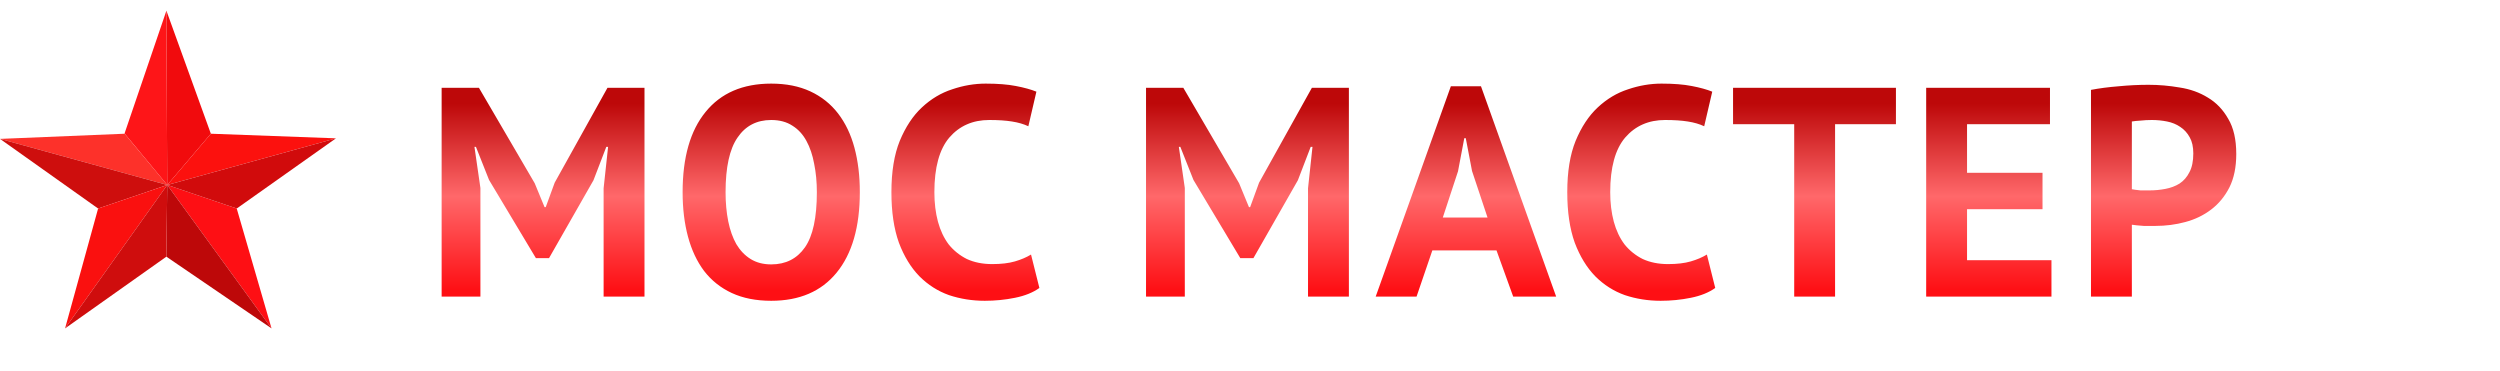
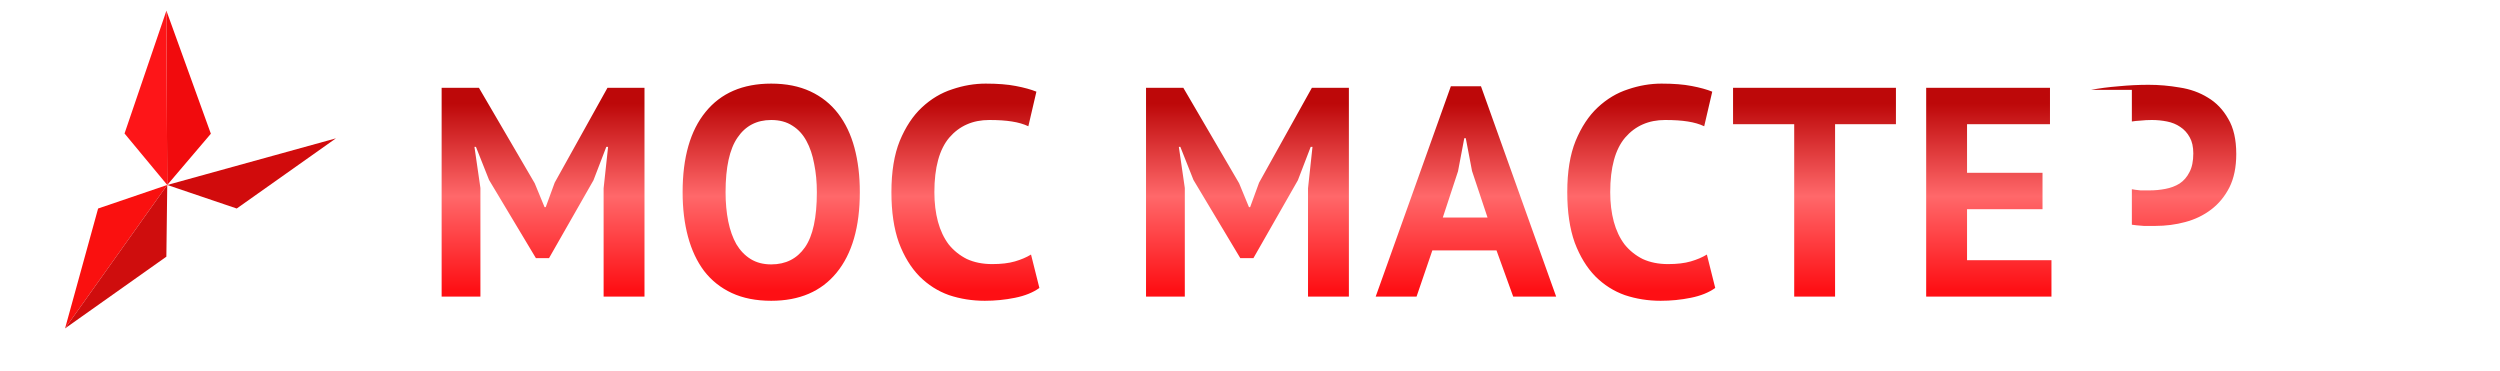
<svg xmlns="http://www.w3.org/2000/svg" width="236" height="35" viewBox="0 0 236 35" fill="none">
-   <path d="M0 13.111L15.788 17.461L11.769 12.623L0 13.111Z" fill="#FD312A" />
  <path d="M15.705 1.02L15.788 17.461L11.756 12.602L15.705 1.02Z" fill="#FE1518" />
-   <path d="M31.713 13.058L15.788 17.461L19.905 12.623L31.713 13.058Z" fill="#FC110E" />
  <path d="M15.705 1L15.788 17.461L19.905 12.623L15.705 1Z" fill="#F10B0D" />
-   <path d="M0 13.11L9.261 19.684L15.788 17.46L0 13.11Z" fill="#CE0E0D" />
  <path d="M15.788 17.46L6.142 31L9.261 19.684L15.788 17.46Z" fill="#FA100F" />
-   <path d="M25.632 31L22.347 19.684L15.788 17.46L25.632 31Z" fill="#FE0F14" />
  <path d="M31.713 13.058L22.347 19.684L15.788 17.461L31.713 13.058Z" fill="#D10B0C" />
-   <path d="M15.705 24.23L25.632 31L15.788 17.46L15.705 24.23Z" fill="#BD0809" />
  <path d="M15.705 24.23L6.142 31L15.788 17.46L15.705 24.23Z" fill="#CF0D0D" />
-   <path d="M56.981 17.777L57.404 13.863H57.235L56.024 17.017L51.828 24.367H50.589L46.167 16.989L44.928 13.863H44.788L45.351 17.749V28H41.69V8.287H45.21L50.476 17.299L51.405 19.552H51.518L52.363 17.242L57.347 8.287H60.84V28H56.981V17.777ZM64.439 18.143C64.439 14.858 65.162 12.333 66.607 10.568C68.053 8.784 70.118 7.893 72.803 7.893C74.211 7.893 75.44 8.137 76.492 8.625C77.543 9.113 78.416 9.808 79.111 10.709C79.805 11.61 80.322 12.69 80.66 13.947C80.998 15.205 81.167 16.604 81.167 18.143C81.167 21.429 80.434 23.963 78.97 25.747C77.524 27.512 75.469 28.394 72.803 28.394C71.376 28.394 70.137 28.15 69.085 27.662C68.034 27.174 67.161 26.479 66.466 25.578C65.79 24.677 65.284 23.597 64.946 22.34C64.608 21.082 64.439 19.683 64.439 18.143ZM68.494 18.143C68.494 19.139 68.578 20.058 68.747 20.903C68.916 21.729 69.17 22.443 69.508 23.044C69.865 23.644 70.315 24.114 70.859 24.452C71.404 24.79 72.052 24.959 72.803 24.959C74.173 24.959 75.234 24.424 75.985 23.353C76.736 22.283 77.111 20.547 77.111 18.143C77.111 17.186 77.027 16.294 76.858 15.468C76.708 14.642 76.464 13.919 76.126 13.3C75.788 12.68 75.347 12.201 74.802 11.864C74.258 11.507 73.591 11.328 72.803 11.328C71.432 11.328 70.371 11.882 69.62 12.99C68.869 14.079 68.494 15.797 68.494 18.143ZM98.118 27.183C97.517 27.615 96.747 27.925 95.808 28.113C94.888 28.3 93.94 28.394 92.964 28.394C91.781 28.394 90.655 28.216 89.585 27.859C88.533 27.484 87.604 26.892 86.797 26.085C85.989 25.259 85.342 24.198 84.854 22.903C84.384 21.589 84.15 20.002 84.15 18.143C84.15 16.21 84.412 14.595 84.938 13.3C85.483 11.986 86.177 10.934 87.022 10.146C87.886 9.338 88.843 8.766 89.894 8.428C90.946 8.071 91.997 7.893 93.049 7.893C94.175 7.893 95.123 7.968 95.893 8.118C96.681 8.268 97.329 8.447 97.836 8.653L97.076 11.92C96.644 11.713 96.128 11.563 95.527 11.469C94.945 11.375 94.231 11.328 93.386 11.328C91.828 11.328 90.57 11.882 89.613 12.99C88.674 14.098 88.205 15.816 88.205 18.143C88.205 19.157 88.317 20.087 88.543 20.931C88.768 21.758 89.106 22.471 89.556 23.072C90.026 23.654 90.599 24.114 91.274 24.452C91.969 24.771 92.767 24.93 93.668 24.93C94.513 24.93 95.226 24.846 95.808 24.677C96.39 24.508 96.897 24.292 97.329 24.029L98.118 27.183ZM123.477 17.777L123.899 13.863H123.73L122.519 17.017L118.323 24.367H117.084L112.663 16.989L111.424 13.863H111.283L111.846 17.749V28H108.185V8.287H111.705L116.971 17.299L117.901 19.552H118.013L118.858 17.242L123.843 8.287H127.335V28H123.477V17.777ZM141.269 23.635H135.214L133.722 28H129.864L136.96 8.146H139.805L146.902 28H142.846L141.269 23.635ZM136.2 20.537H140.424L138.96 16.144L138.369 13.046H138.228L137.636 16.172L136.2 20.537ZM161.918 27.183C161.317 27.615 160.547 27.925 159.608 28.113C158.689 28.3 157.74 28.394 156.764 28.394C155.581 28.394 154.455 28.216 153.385 27.859C152.333 27.484 151.404 26.892 150.597 26.085C149.79 25.259 149.142 24.198 148.654 22.903C148.184 21.589 147.95 20.002 147.95 18.143C147.95 16.21 148.212 14.595 148.738 13.3C149.283 11.986 149.977 10.934 150.822 10.146C151.686 9.338 152.643 8.766 153.695 8.428C154.746 8.071 155.797 7.893 156.849 7.893C157.975 7.893 158.923 7.968 159.693 8.118C160.481 8.268 161.129 8.447 161.636 8.653L160.876 11.92C160.444 11.713 159.928 11.563 159.327 11.469C158.745 11.375 158.031 11.328 157.187 11.328C155.628 11.328 154.37 11.882 153.413 12.99C152.474 14.098 152.005 15.816 152.005 18.143C152.005 19.157 152.118 20.087 152.343 20.931C152.568 21.758 152.906 22.471 153.357 23.072C153.826 23.654 154.399 24.114 155.074 24.452C155.769 24.771 156.567 24.93 157.468 24.93C158.313 24.93 159.026 24.846 159.608 24.677C160.19 24.508 160.697 24.292 161.129 24.029L161.918 27.183ZM178.976 11.723H173.231V28H169.373V11.723H163.6V8.287H178.976V11.723ZM181.831 8.287H193.518V11.723H185.689V16.313H192.814V19.749H185.689V24.564H193.658V28H181.831V8.287ZM197.389 8.484C198.177 8.334 199.041 8.221 199.98 8.146C200.937 8.052 201.885 8.005 202.824 8.005C203.8 8.005 204.776 8.09 205.753 8.259C206.748 8.409 207.639 8.728 208.428 9.216C209.217 9.686 209.855 10.352 210.343 11.216C210.85 12.061 211.103 13.168 211.103 14.539C211.103 15.778 210.887 16.829 210.456 17.693C210.024 18.538 209.451 19.232 208.738 19.777C208.024 20.321 207.208 20.716 206.288 20.96C205.387 21.204 204.448 21.326 203.472 21.326C203.378 21.326 203.228 21.326 203.021 21.326C202.814 21.326 202.599 21.326 202.373 21.326C202.148 21.307 201.923 21.288 201.697 21.269C201.491 21.251 201.341 21.232 201.247 21.213V28H197.389V8.484ZM203.134 11.328C202.758 11.328 202.401 11.347 202.064 11.385C201.726 11.403 201.453 11.432 201.247 11.469V17.862C201.322 17.881 201.435 17.899 201.585 17.918C201.735 17.937 201.895 17.956 202.064 17.974C202.232 17.974 202.392 17.974 202.542 17.974C202.711 17.974 202.833 17.974 202.908 17.974C203.415 17.974 203.913 17.928 204.401 17.834C204.908 17.74 205.358 17.571 205.753 17.327C206.147 17.064 206.457 16.707 206.682 16.257C206.926 15.806 207.048 15.215 207.048 14.482C207.048 13.863 206.935 13.356 206.71 12.962C206.485 12.549 206.184 12.22 205.809 11.976C205.452 11.732 205.039 11.563 204.57 11.469C204.101 11.375 203.622 11.328 203.134 11.328Z" fill="url(#paint0_linear_49_10)" />
+   <path d="M56.981 17.777L57.404 13.863H57.235L56.024 17.017L51.828 24.367H50.589L46.167 16.989L44.928 13.863H44.788L45.351 17.749V28H41.69V8.287H45.21L50.476 17.299L51.405 19.552H51.518L52.363 17.242L57.347 8.287H60.84V28H56.981V17.777ZM64.439 18.143C64.439 14.858 65.162 12.333 66.607 10.568C68.053 8.784 70.118 7.893 72.803 7.893C74.211 7.893 75.44 8.137 76.492 8.625C77.543 9.113 78.416 9.808 79.111 10.709C79.805 11.61 80.322 12.69 80.66 13.947C80.998 15.205 81.167 16.604 81.167 18.143C81.167 21.429 80.434 23.963 78.97 25.747C77.524 27.512 75.469 28.394 72.803 28.394C71.376 28.394 70.137 28.15 69.085 27.662C68.034 27.174 67.161 26.479 66.466 25.578C65.79 24.677 65.284 23.597 64.946 22.34C64.608 21.082 64.439 19.683 64.439 18.143ZM68.494 18.143C68.494 19.139 68.578 20.058 68.747 20.903C68.916 21.729 69.17 22.443 69.508 23.044C69.865 23.644 70.315 24.114 70.859 24.452C71.404 24.79 72.052 24.959 72.803 24.959C74.173 24.959 75.234 24.424 75.985 23.353C76.736 22.283 77.111 20.547 77.111 18.143C77.111 17.186 77.027 16.294 76.858 15.468C76.708 14.642 76.464 13.919 76.126 13.3C75.788 12.68 75.347 12.201 74.802 11.864C74.258 11.507 73.591 11.328 72.803 11.328C71.432 11.328 70.371 11.882 69.62 12.99C68.869 14.079 68.494 15.797 68.494 18.143ZM98.118 27.183C97.517 27.615 96.747 27.925 95.808 28.113C94.888 28.3 93.94 28.394 92.964 28.394C91.781 28.394 90.655 28.216 89.585 27.859C88.533 27.484 87.604 26.892 86.797 26.085C85.989 25.259 85.342 24.198 84.854 22.903C84.384 21.589 84.15 20.002 84.15 18.143C84.15 16.21 84.412 14.595 84.938 13.3C85.483 11.986 86.177 10.934 87.022 10.146C87.886 9.338 88.843 8.766 89.894 8.428C90.946 8.071 91.997 7.893 93.049 7.893C94.175 7.893 95.123 7.968 95.893 8.118C96.681 8.268 97.329 8.447 97.836 8.653L97.076 11.92C96.644 11.713 96.128 11.563 95.527 11.469C94.945 11.375 94.231 11.328 93.386 11.328C91.828 11.328 90.57 11.882 89.613 12.99C88.674 14.098 88.205 15.816 88.205 18.143C88.205 19.157 88.317 20.087 88.543 20.931C88.768 21.758 89.106 22.471 89.556 23.072C90.026 23.654 90.599 24.114 91.274 24.452C91.969 24.771 92.767 24.93 93.668 24.93C94.513 24.93 95.226 24.846 95.808 24.677C96.39 24.508 96.897 24.292 97.329 24.029L98.118 27.183ZM123.477 17.777L123.899 13.863H123.73L122.519 17.017L118.323 24.367H117.084L112.663 16.989L111.424 13.863H111.283L111.846 17.749V28H108.185V8.287H111.705L116.971 17.299L117.901 19.552H118.013L118.858 17.242L123.843 8.287H127.335V28H123.477V17.777ZM141.269 23.635H135.214L133.722 28H129.864L136.96 8.146H139.805L146.902 28H142.846L141.269 23.635ZM136.2 20.537H140.424L138.96 16.144L138.369 13.046H138.228L137.636 16.172L136.2 20.537ZM161.918 27.183C161.317 27.615 160.547 27.925 159.608 28.113C158.689 28.3 157.74 28.394 156.764 28.394C155.581 28.394 154.455 28.216 153.385 27.859C152.333 27.484 151.404 26.892 150.597 26.085C149.79 25.259 149.142 24.198 148.654 22.903C148.184 21.589 147.95 20.002 147.95 18.143C147.95 16.21 148.212 14.595 148.738 13.3C149.283 11.986 149.977 10.934 150.822 10.146C151.686 9.338 152.643 8.766 153.695 8.428C154.746 8.071 155.797 7.893 156.849 7.893C157.975 7.893 158.923 7.968 159.693 8.118C160.481 8.268 161.129 8.447 161.636 8.653L160.876 11.92C160.444 11.713 159.928 11.563 159.327 11.469C158.745 11.375 158.031 11.328 157.187 11.328C155.628 11.328 154.37 11.882 153.413 12.99C152.474 14.098 152.005 15.816 152.005 18.143C152.005 19.157 152.118 20.087 152.343 20.931C152.568 21.758 152.906 22.471 153.357 23.072C153.826 23.654 154.399 24.114 155.074 24.452C155.769 24.771 156.567 24.93 157.468 24.93C158.313 24.93 159.026 24.846 159.608 24.677C160.19 24.508 160.697 24.292 161.129 24.029L161.918 27.183ZM178.976 11.723H173.231V28H169.373V11.723H163.6V8.287H178.976V11.723ZM181.831 8.287H193.518V11.723H185.689V16.313H192.814V19.749H185.689V24.564H193.658V28H181.831V8.287ZM197.389 8.484C198.177 8.334 199.041 8.221 199.98 8.146C200.937 8.052 201.885 8.005 202.824 8.005C203.8 8.005 204.776 8.09 205.753 8.259C206.748 8.409 207.639 8.728 208.428 9.216C209.217 9.686 209.855 10.352 210.343 11.216C210.85 12.061 211.103 13.168 211.103 14.539C211.103 15.778 210.887 16.829 210.456 17.693C210.024 18.538 209.451 19.232 208.738 19.777C208.024 20.321 207.208 20.716 206.288 20.96C205.387 21.204 204.448 21.326 203.472 21.326C203.378 21.326 203.228 21.326 203.021 21.326C202.814 21.326 202.599 21.326 202.373 21.326C202.148 21.307 201.923 21.288 201.697 21.269C201.491 21.251 201.341 21.232 201.247 21.213V28V8.484ZM203.134 11.328C202.758 11.328 202.401 11.347 202.064 11.385C201.726 11.403 201.453 11.432 201.247 11.469V17.862C201.322 17.881 201.435 17.899 201.585 17.918C201.735 17.937 201.895 17.956 202.064 17.974C202.232 17.974 202.392 17.974 202.542 17.974C202.711 17.974 202.833 17.974 202.908 17.974C203.415 17.974 203.913 17.928 204.401 17.834C204.908 17.74 205.358 17.571 205.753 17.327C206.147 17.064 206.457 16.707 206.682 16.257C206.926 15.806 207.048 15.215 207.048 14.482C207.048 13.863 206.935 13.356 206.71 12.962C206.485 12.549 206.184 12.22 205.809 11.976C205.452 11.732 205.039 11.563 204.57 11.469C204.101 11.375 203.622 11.328 203.134 11.328Z" fill="url(#paint0_linear_49_10)" />
  <defs>
    <linearGradient id="paint0_linear_49_10" x1="138.969" y1="-2.81861e-07" x2="138.969" y2="35" gradientUnits="userSpaceOnUse">
      <stop offset="0.279" stop-color="#BD0809" />
      <stop offset="0.529" stop-color="#FF686A" />
      <stop offset="0.784" stop-color="#FE0F14" />
    </linearGradient>
  </defs>
</svg>